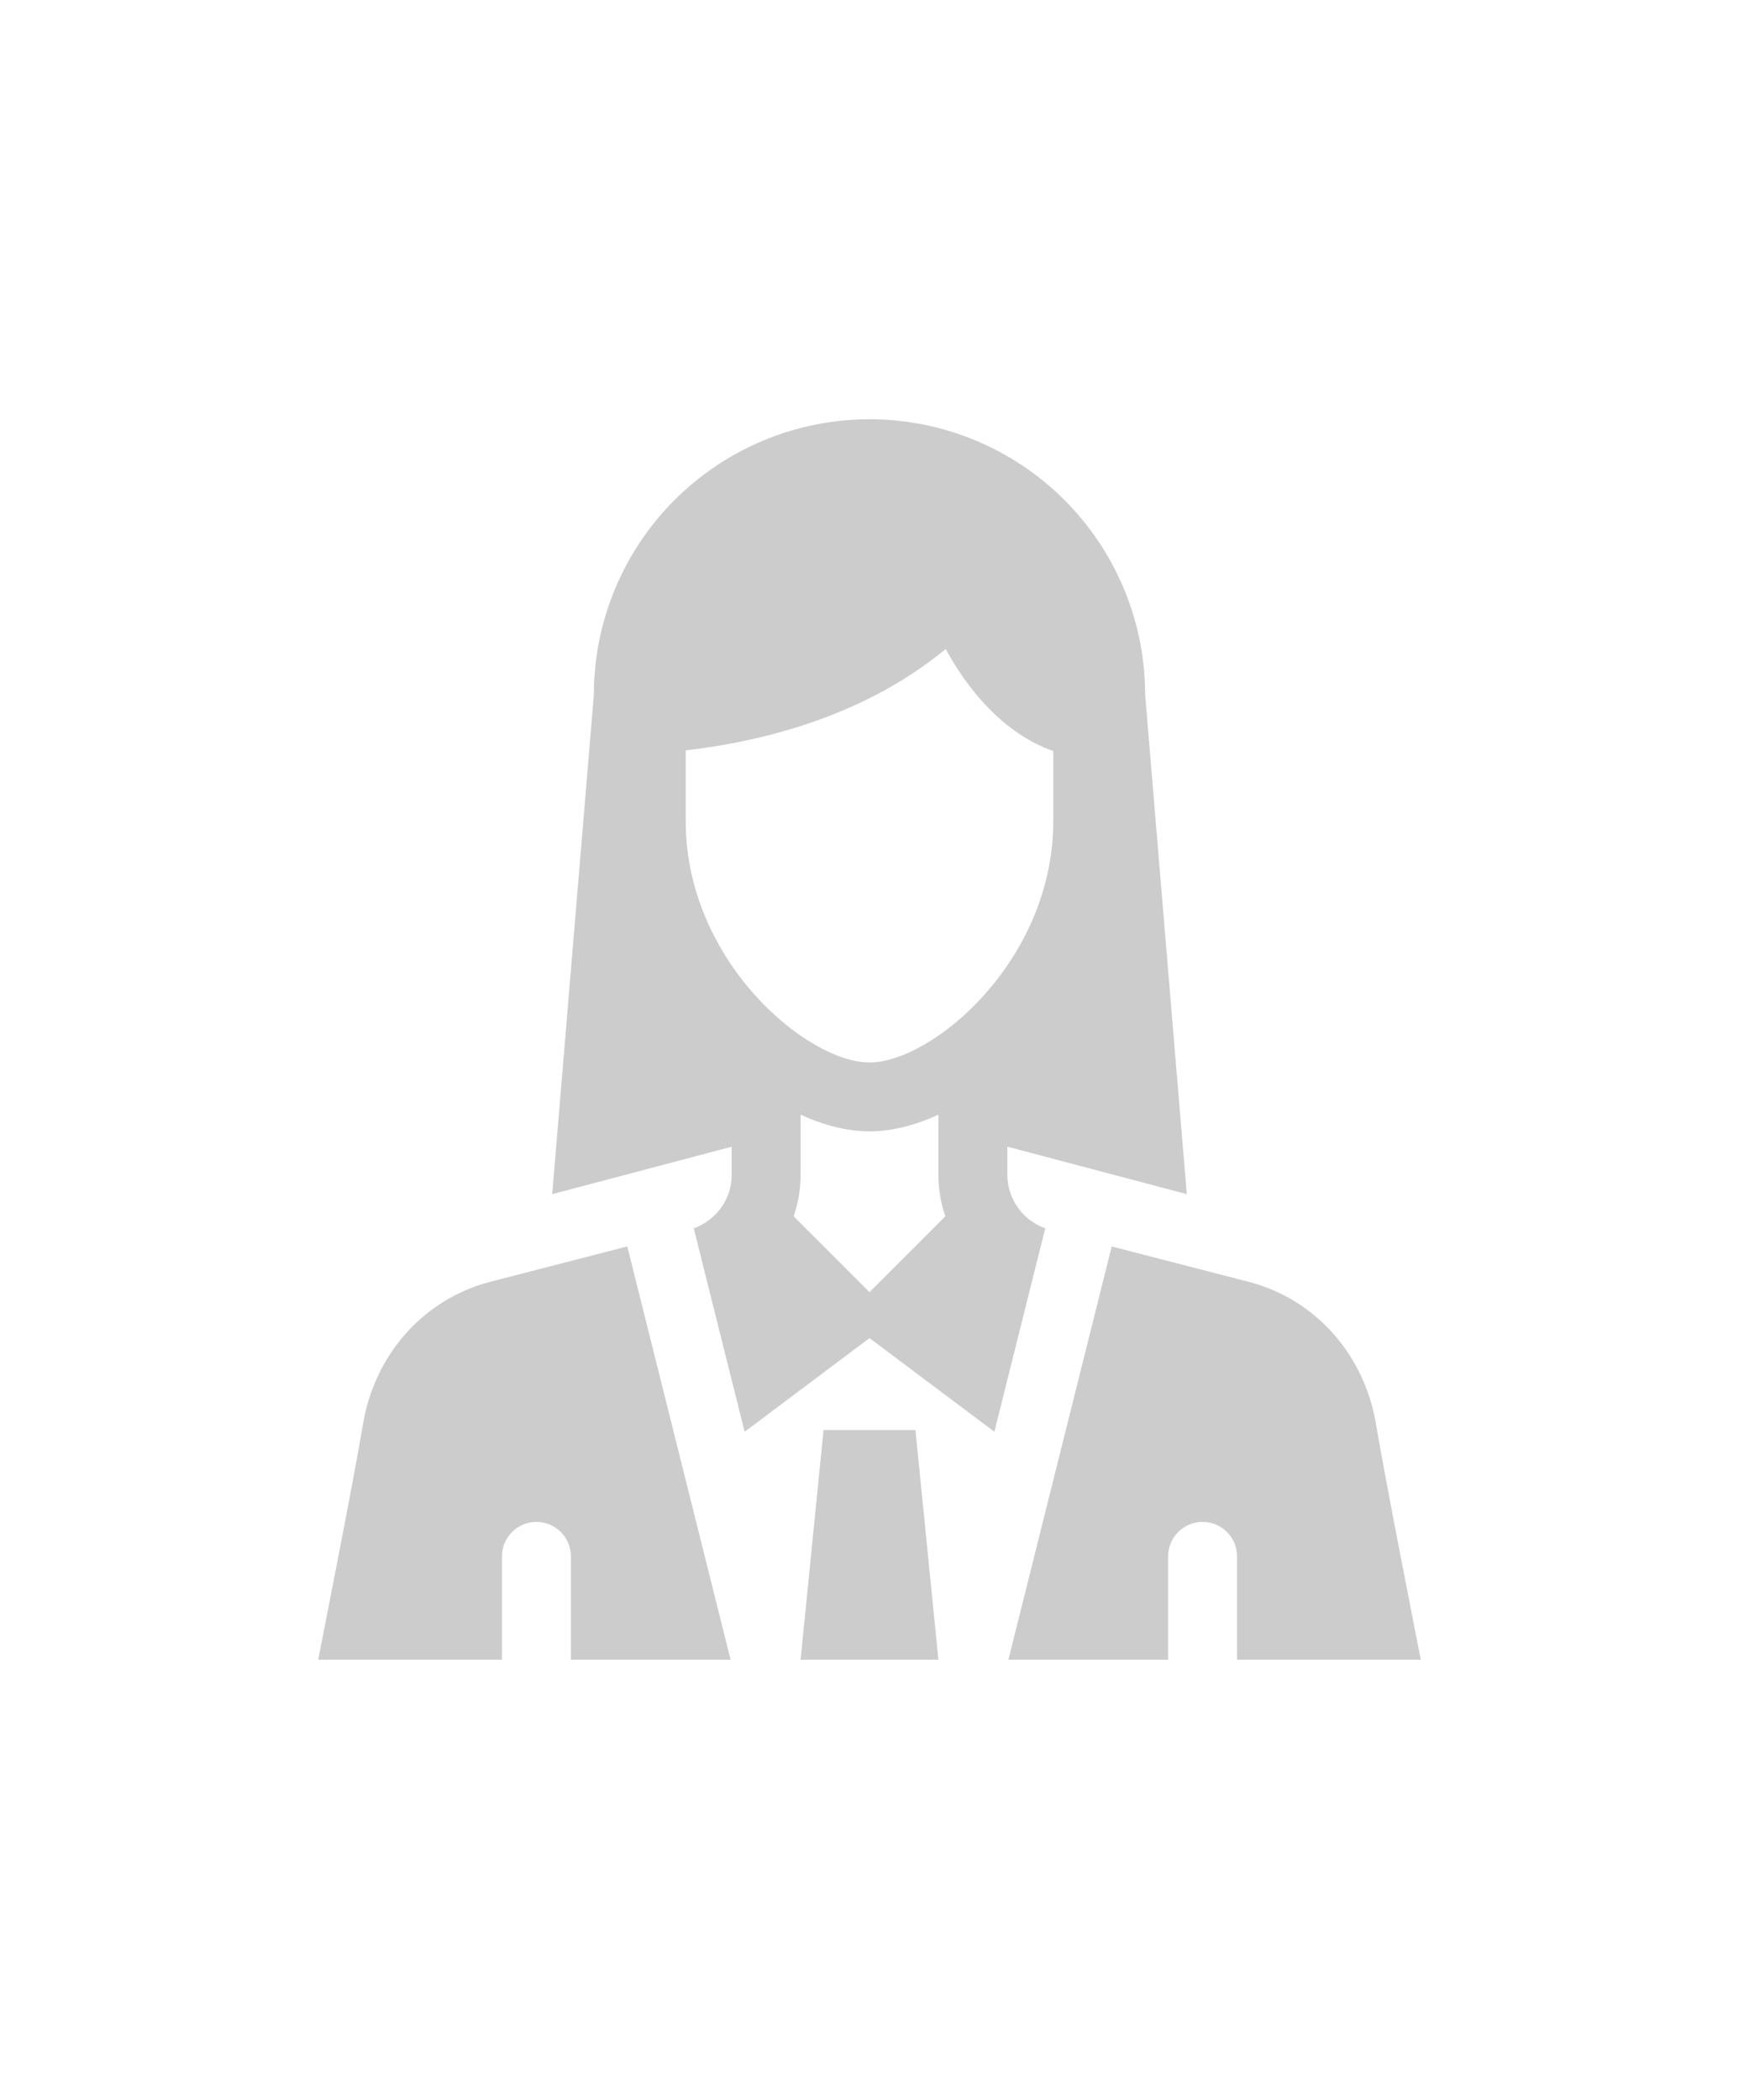
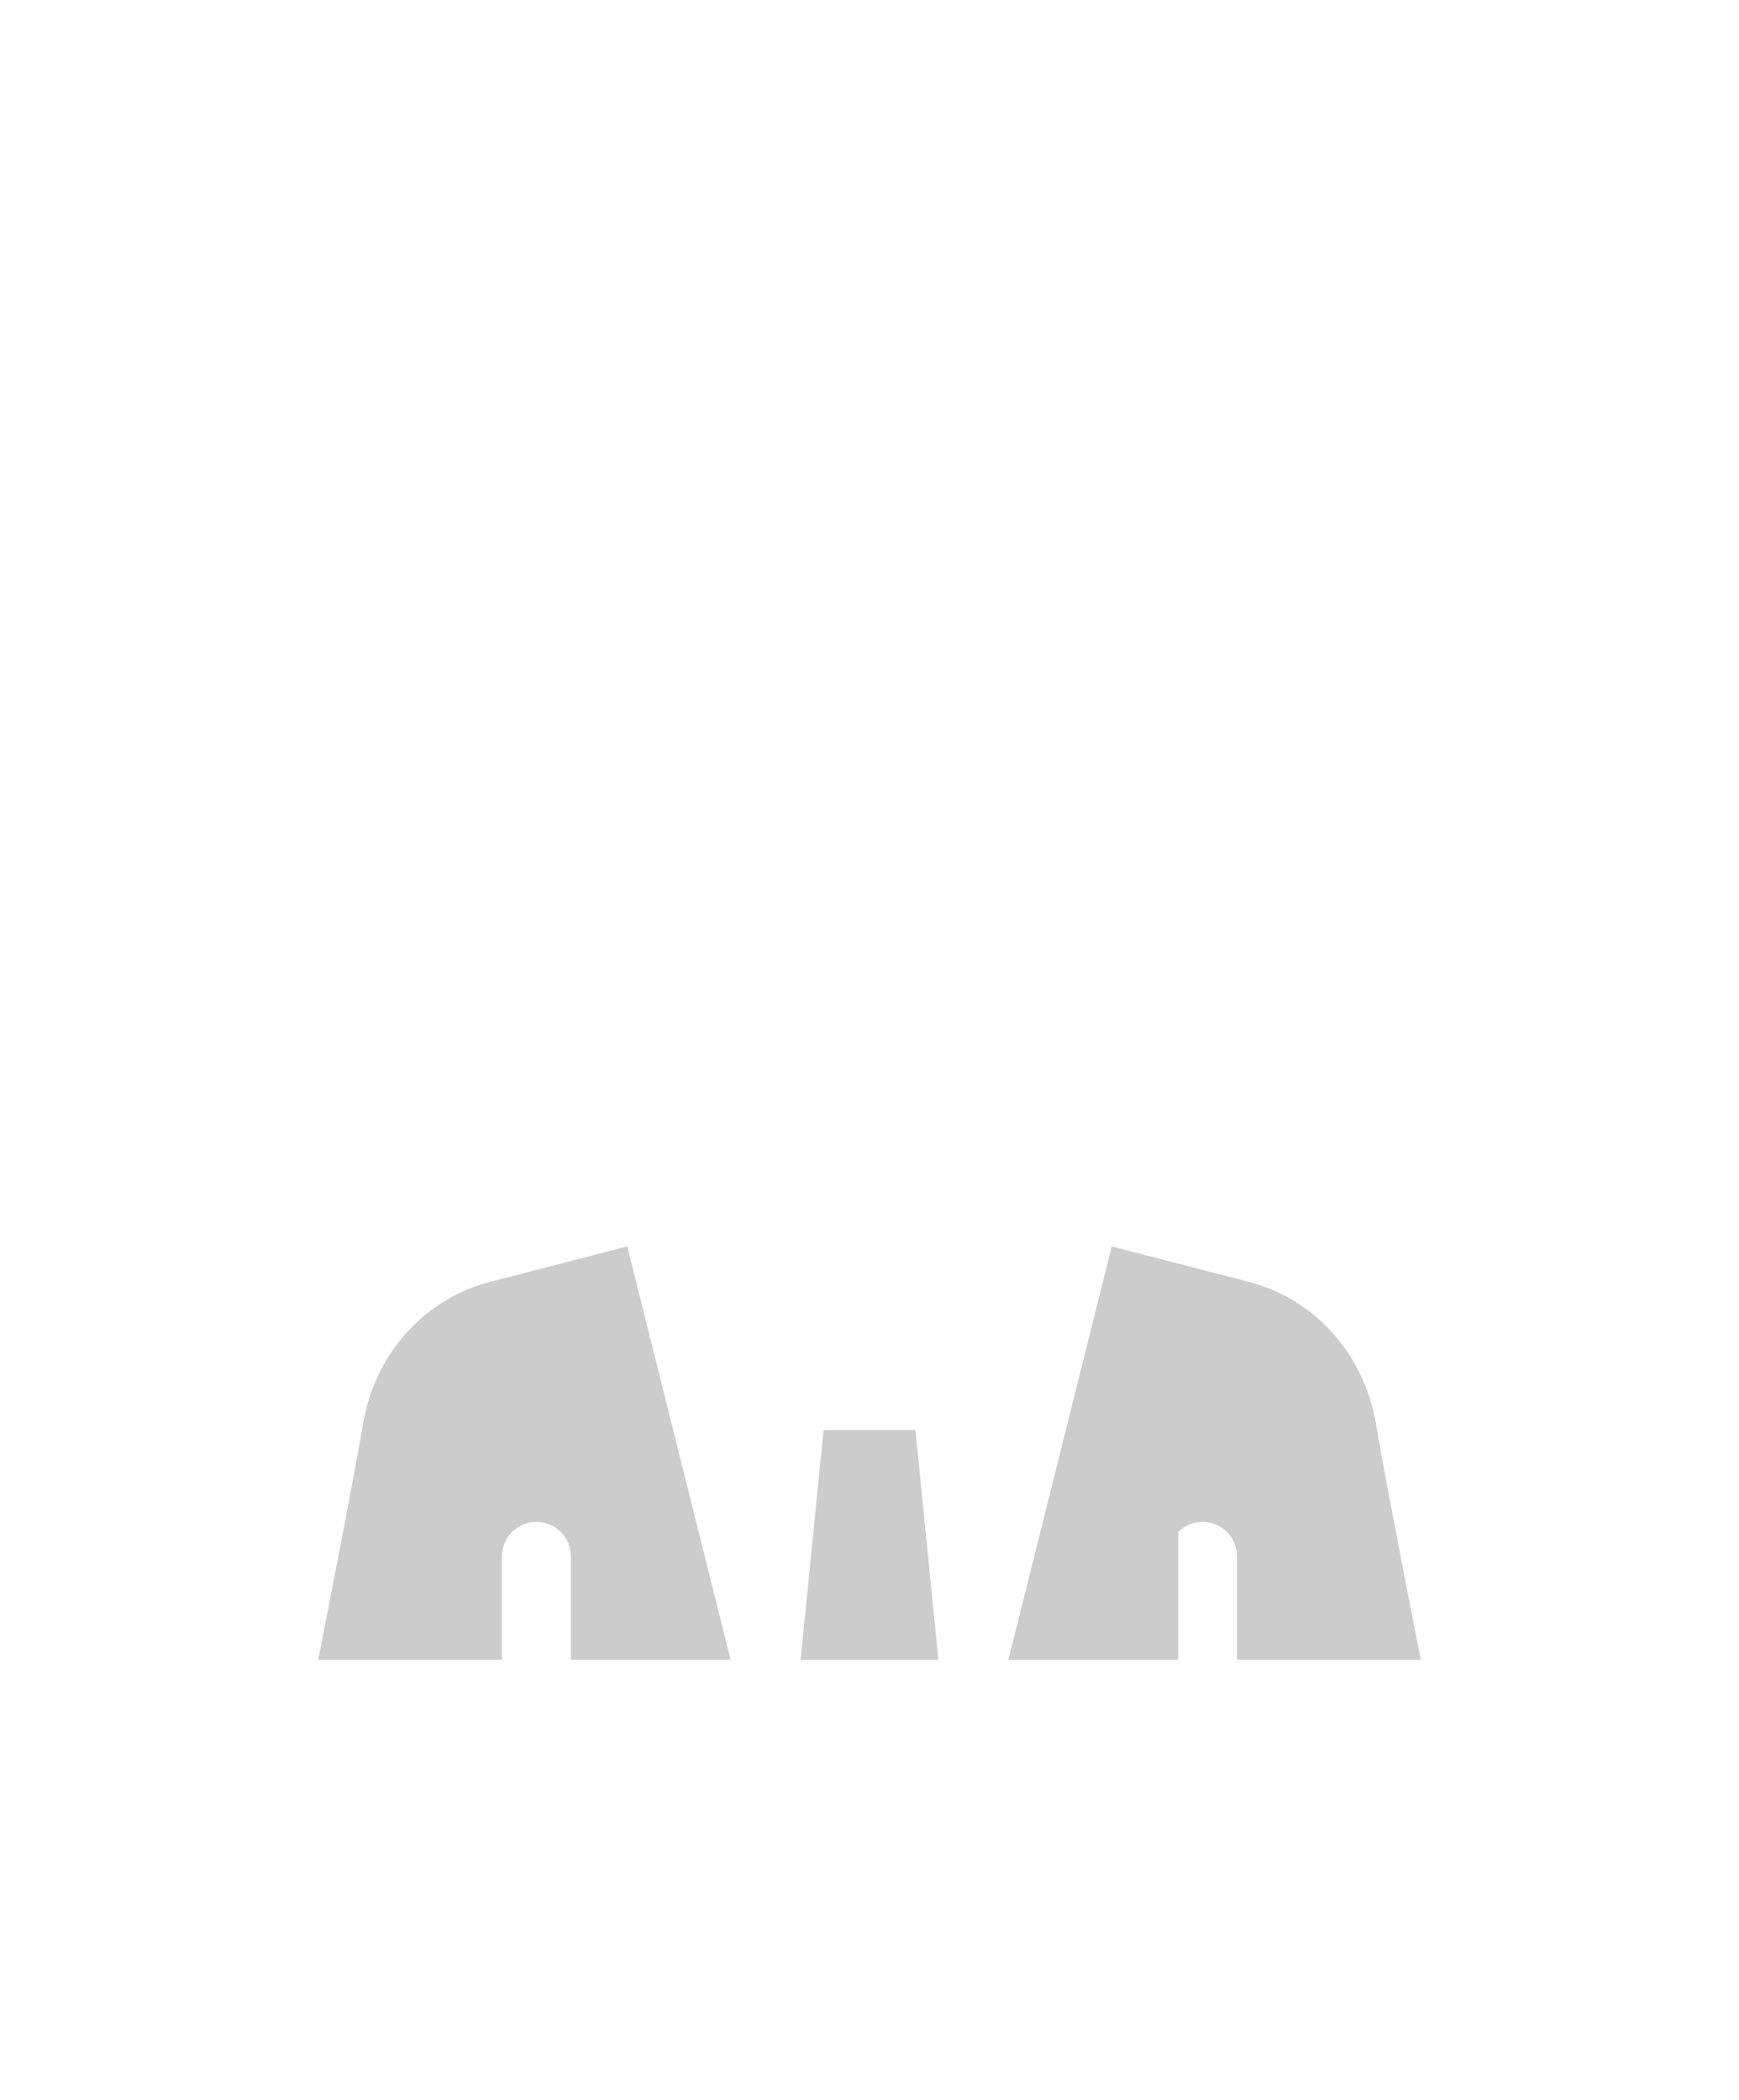
<svg xmlns="http://www.w3.org/2000/svg" width="414" height="500" viewBox="0 0 414 500" fill="none">
-   <path d="M0 0H414V500H0V0Z" fill="#405FCE" fill-opacity="0" />
  <g opacity="0.2">
-     <path d="M223.406 395.128H190.594L196.062 340.441H217.938L223.406 395.128ZM338.25 395.128H294.5V370.519C294.5 368.343 293.636 366.257 292.097 364.718C290.559 363.18 288.472 362.316 286.297 362.316C284.121 362.316 282.035 363.18 280.496 364.718C278.958 366.257 278.094 368.343 278.094 370.519V395.128H240.064L264.662 296.745L297.234 305.156C313.323 309.313 324.862 322.678 327.586 339.073C329.937 353.139 338.25 395.128 338.25 395.128ZM116.766 305.145L149.337 296.734L173.936 395.128H135.906V370.519C135.906 368.343 135.042 366.257 133.504 364.718C131.965 363.18 129.879 362.316 127.703 362.316C125.528 362.316 123.441 363.18 121.903 364.718C120.364 366.257 119.5 368.343 119.5 370.519V395.128H75.75C75.75 395.128 84.062 353.139 86.414 339.063C89.138 322.667 100.677 309.302 116.766 305.145Z" fill="black" />
-     <path d="M207 99.812C189.595 99.812 172.903 106.727 160.596 119.034C148.289 131.341 141.375 148.033 141.375 165.438L131.466 284.295L174.188 272.997V279.745C174.188 285.52 170.491 290.475 165.164 292.433L177.272 340.864L207 318.562L236.728 340.853L248.836 292.422C246.211 291.49 243.937 289.772 242.323 287.502C240.708 285.232 239.832 282.52 239.813 279.734V272.986L282.535 284.284L272.625 165.438C272.625 148.033 265.711 131.341 253.404 119.034C241.097 106.727 224.405 99.812 207 99.812ZM207 307.625L188.942 289.567C190.014 286.472 190.594 283.158 190.594 279.734V265.373C196.128 267.9 201.706 269.344 207 269.344C212.294 269.344 217.872 267.911 223.406 265.373V279.734C223.406 283.158 223.986 286.472 225.058 289.567L207 307.625ZM250.75 195.516C250.75 228.689 221.974 252.938 207 252.938C192.027 252.938 163.25 228.689 163.25 195.516V178.628C182.161 176.506 206.322 170.119 225.135 154.5C230.242 163.961 238.905 174.68 250.75 178.803V195.516Z" fill="black" />
+     <path d="M223.406 395.128H190.594L196.062 340.441H217.938L223.406 395.128ZM338.25 395.128H294.5V370.519C294.5 368.343 293.636 366.257 292.097 364.718C290.559 363.18 288.472 362.316 286.297 362.316C284.121 362.316 282.035 363.18 280.496 364.718V395.128H240.064L264.662 296.745L297.234 305.156C313.323 309.313 324.862 322.678 327.586 339.073C329.937 353.139 338.25 395.128 338.25 395.128ZM116.766 305.145L149.337 296.734L173.936 395.128H135.906V370.519C135.906 368.343 135.042 366.257 133.504 364.718C131.965 363.18 129.879 362.316 127.703 362.316C125.528 362.316 123.441 363.18 121.903 364.718C120.364 366.257 119.5 368.343 119.5 370.519V395.128H75.75C75.75 395.128 84.062 353.139 86.414 339.063C89.138 322.667 100.677 309.302 116.766 305.145Z" fill="black" />
  </g>
</svg>